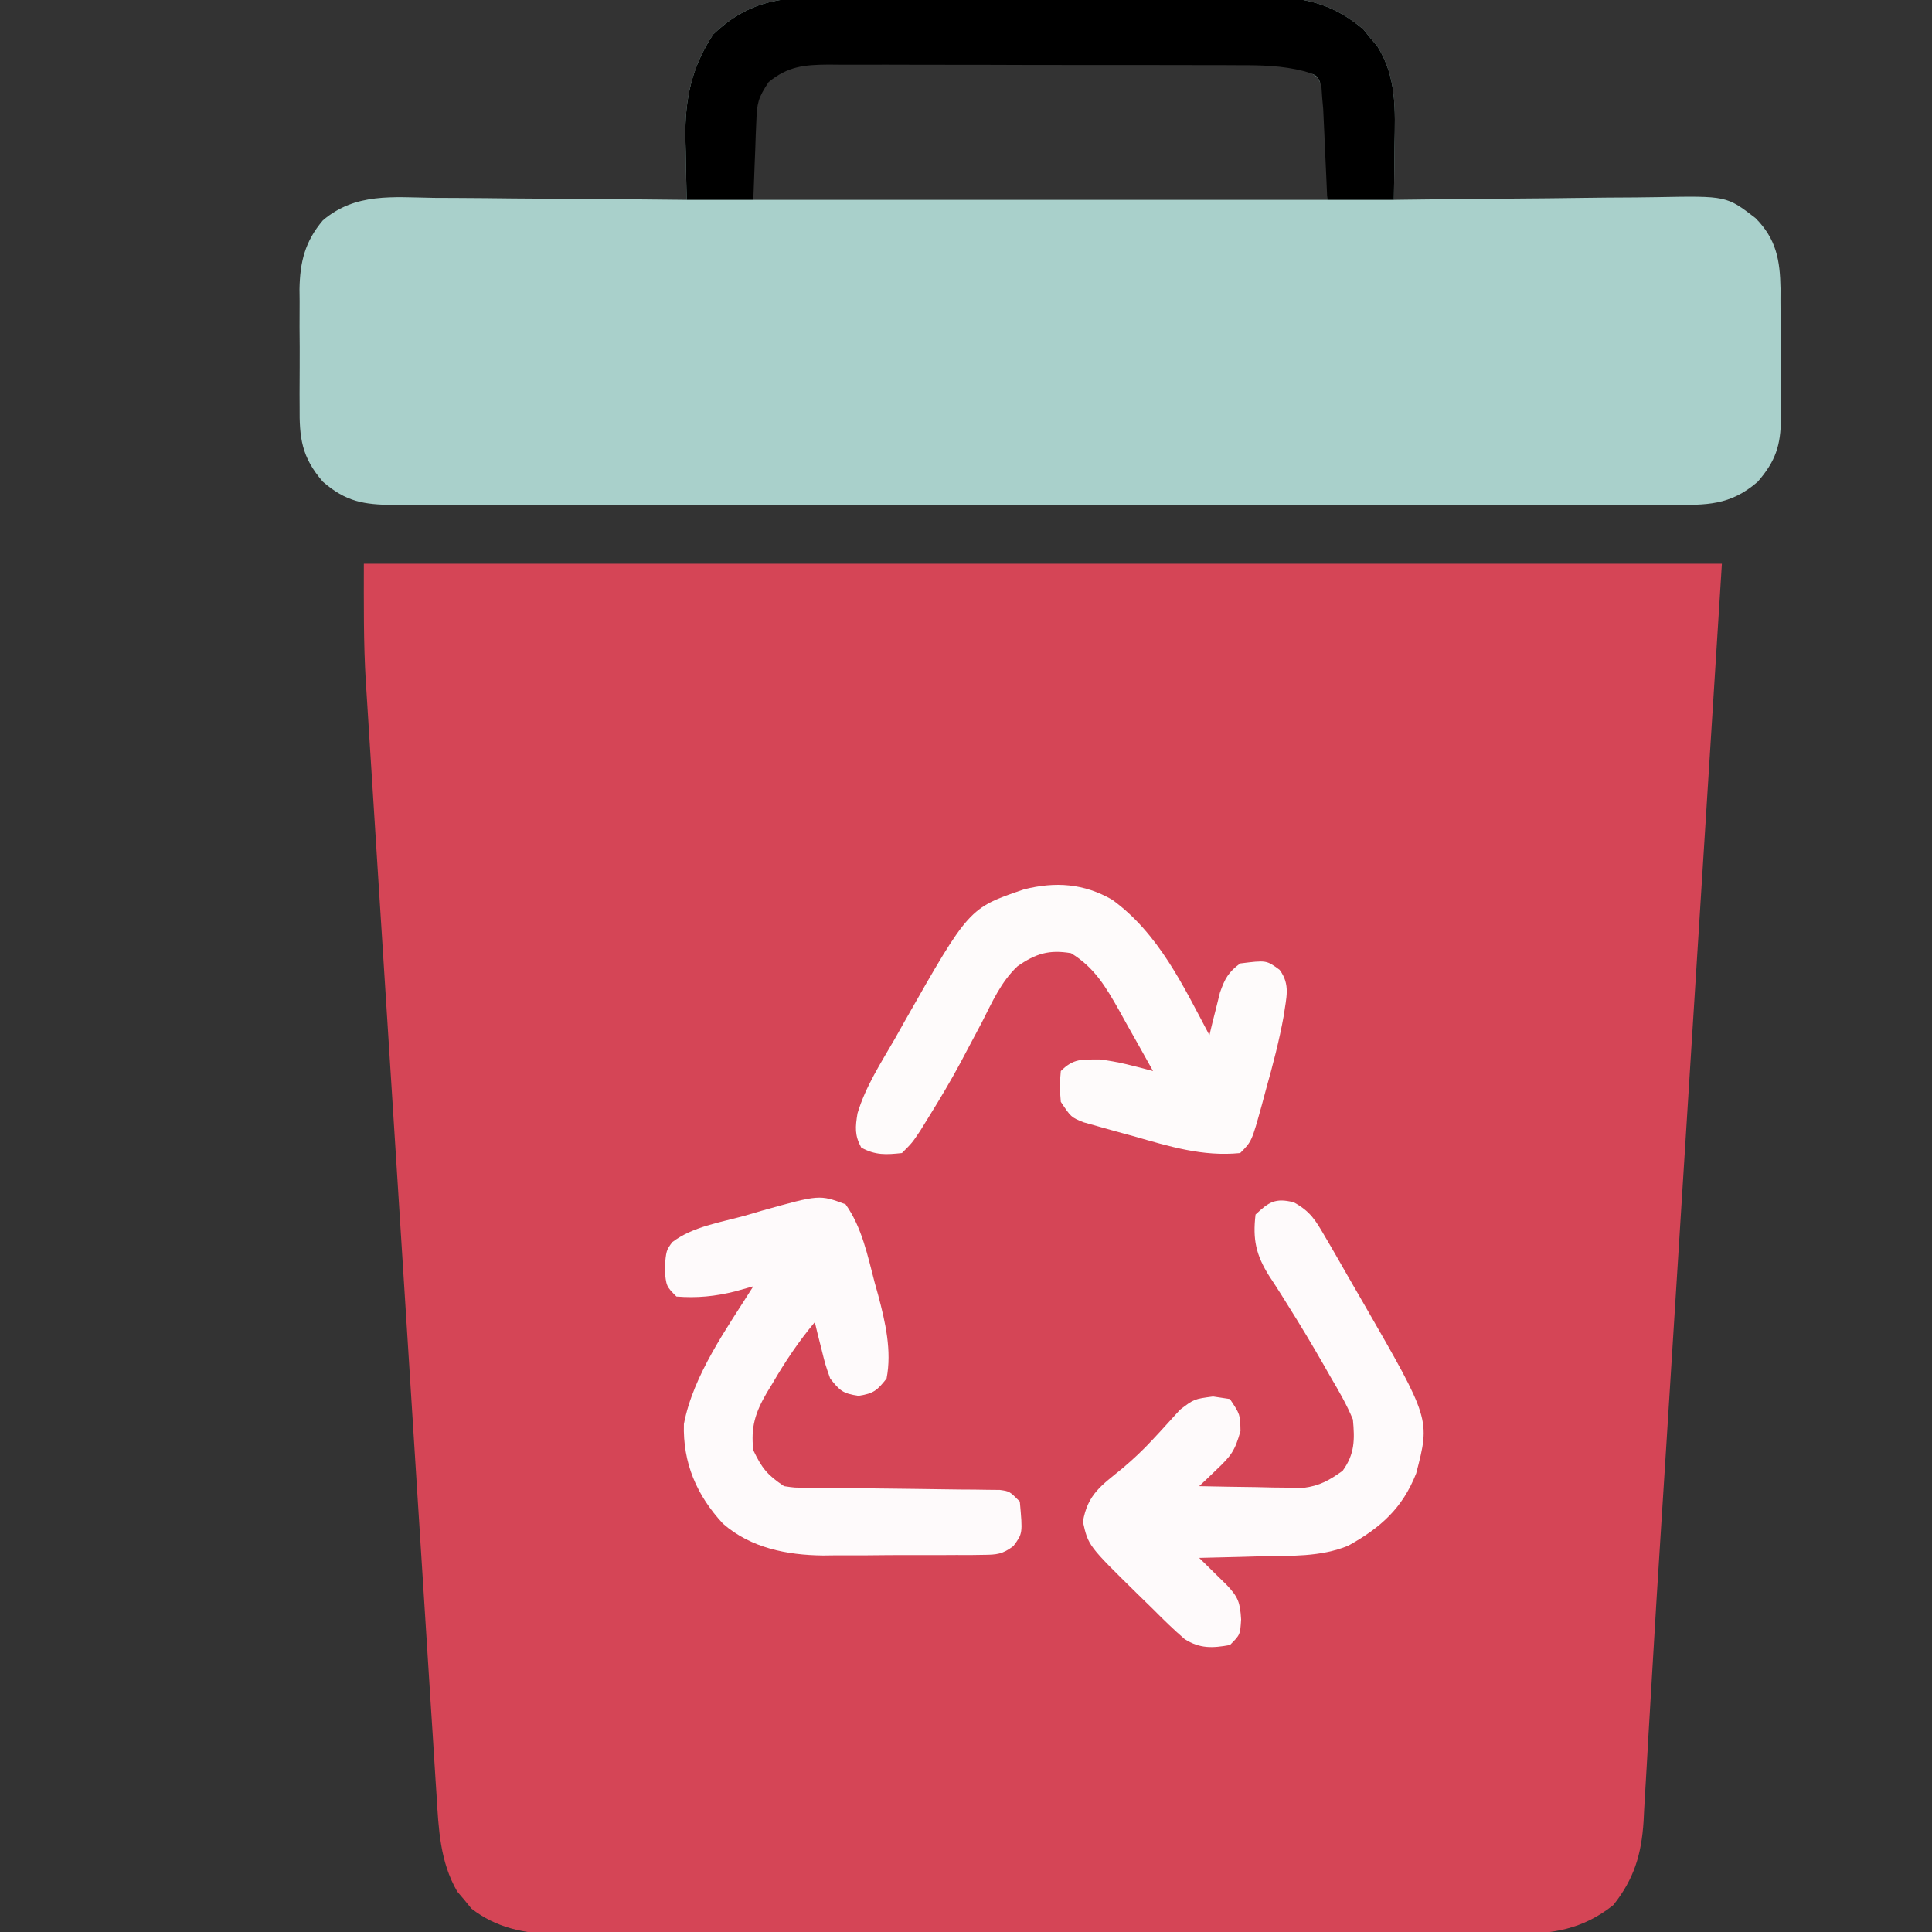
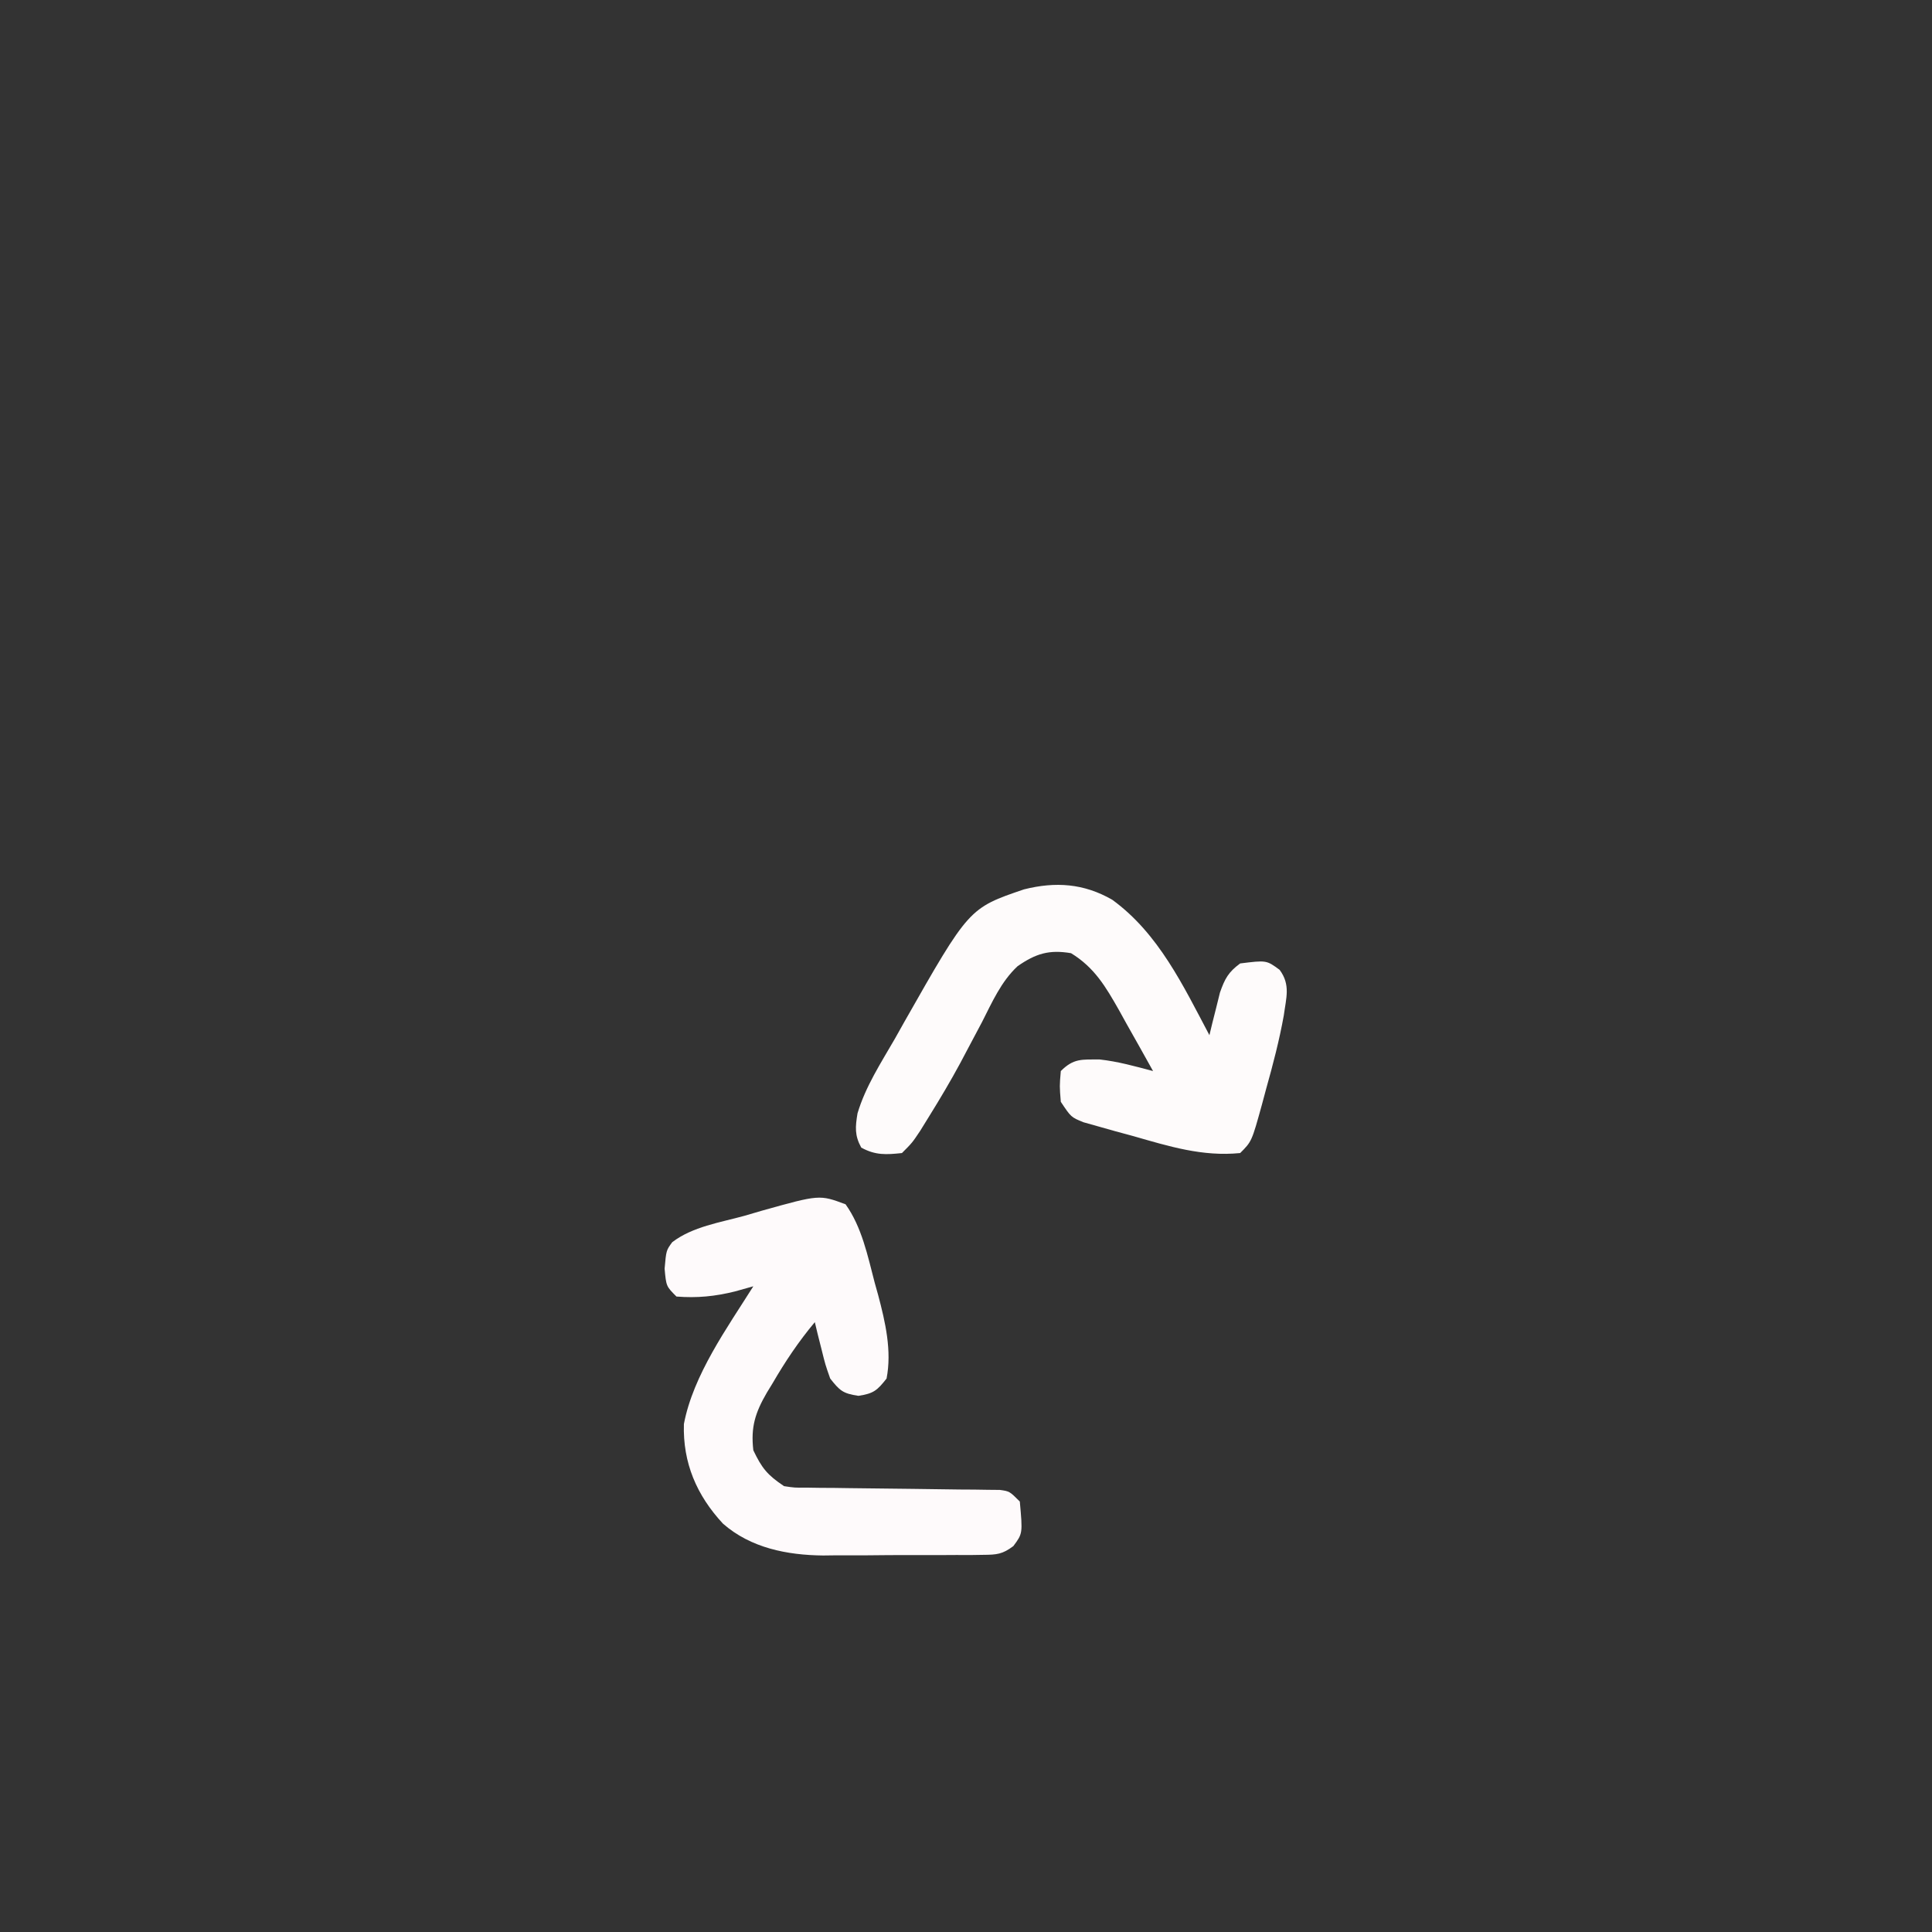
<svg xmlns="http://www.w3.org/2000/svg" version="1.1" width="377" height="377">
  <rect width="100%" height="100%" fill="#333333" stroke="none" />
-   <path d="M0 0 C87.45 0 174.9 0 265 0 C262.917 33.041 260.834 66.082 258.688 100.125 C257.71 115.629 257.71 115.629 256.714 131.446 C255.902 144.314 255.902 144.314 255.519 150.386 C255.258 154.522 254.997 158.659 254.737 162.795 C254.67 163.853 254.603 164.911 254.535 166.001 C254.4 168.136 254.266 170.271 254.132 172.405 C253.806 177.58 253.478 182.755 253.145 187.929 C252.549 197.215 251.965 206.501 251.432 215.79 C251.186 220.06 250.93 224.329 250.672 228.598 C250.553 230.616 250.438 232.634 250.329 234.652 C250.177 237.434 250.01 240.215 249.839 242.996 C249.799 243.809 249.759 244.621 249.717 245.458 C249.3 251.842 247.874 256.644 243.812 261.75 C237.858 266.514 231.788 267.446 224.423 267.381 C223.597 267.386 222.771 267.39 221.92 267.395 C219.172 267.407 216.424 267.398 213.676 267.388 C211.697 267.392 209.719 267.398 207.741 267.404 C202.381 267.418 197.022 267.412 191.663 267.403 C186.048 267.395 180.433 267.402 174.818 267.407 C165.389 267.413 155.961 267.405 146.532 267.391 C135.639 267.375 124.747 267.38 113.854 267.397 C104.493 267.41 95.133 267.412 85.772 267.404 C80.185 267.4 74.598 267.399 69.011 267.409 C63.758 267.418 58.505 267.412 53.252 267.394 C51.326 267.39 49.401 267.391 47.476 267.398 C44.843 267.406 42.21 267.396 39.577 267.381 C38.82 267.388 38.062 267.394 37.282 267.401 C31.32 267.336 25.796 266.18 20.977 262.422 C20.531 261.87 20.085 261.318 19.625 260.75 C19.164 260.209 18.702 259.667 18.227 259.109 C14.86 253.32 14.578 246.867 14.19 240.338 C14.127 239.383 14.064 238.428 13.999 237.444 C13.791 234.253 13.593 231.062 13.396 227.871 C13.249 225.579 13.1 223.287 12.952 220.995 C12.55 214.774 12.158 208.553 11.768 202.331 C11.358 195.81 10.94 189.29 10.523 182.769 C9.823 171.811 9.13 160.852 8.44 149.893 C7.733 138.645 7.019 127.397 6.299 116.15 C5.429 102.571 4.565 88.993 3.705 75.413 C3.377 70.24 3.048 65.066 2.717 59.893 C2.327 53.787 1.941 47.68 1.559 41.573 C1.419 39.341 1.277 37.109 1.134 34.877 C0.937 31.811 0.746 28.745 0.556 25.678 C0.499 24.812 0.442 23.946 0.383 23.054 C-0.084 15.33 0 7.79 0 0 Z " fill="#D54556" transform="translate(71,110)" />
-   <path d="M0 0 C1.022 -0.007 2.044 -0.014 3.098 -0.021 C6.457 -0.039 9.816 -0.027 13.176 -0.014 C15.522 -0.016 17.868 -0.02 20.214 -0.025 C25.123 -0.031 30.031 -0.023 34.94 -0.004 C41.222 0.019 47.502 0.006 53.784 -0.018 C58.626 -0.033 63.467 -0.028 68.309 -0.018 C70.625 -0.015 72.941 -0.018 75.256 -0.028 C78.497 -0.038 81.736 -0.022 84.977 0 C85.926 -0.008 86.876 -0.016 87.855 -0.025 C94.846 0.064 100.125 1.674 105.512 6.229 C105.958 6.778 106.404 7.327 106.863 7.893 C107.556 8.709 107.556 8.709 108.262 9.541 C112.074 15.684 111.73 21.917 111.613 28.893 C111.604 29.915 111.595 30.937 111.586 31.99 C111.562 34.5 111.53 37.008 111.488 39.518 C112.272 39.506 113.056 39.495 113.864 39.484 C121.279 39.383 128.693 39.307 136.107 39.259 C139.919 39.233 143.73 39.197 147.541 39.14 C151.224 39.086 154.906 39.056 158.59 39.043 C159.99 39.034 161.39 39.016 162.79 38.989 C176.395 38.736 176.395 38.736 182.029 43.057 C186.118 47.15 186.836 51.305 186.931 56.837 C186.926 58.009 186.926 58.009 186.922 59.205 C186.927 60.026 186.932 60.847 186.938 61.692 C186.944 63.42 186.943 65.148 186.934 66.876 C186.926 69.51 186.955 72.142 186.986 74.775 C186.988 76.46 186.987 78.145 186.984 79.83 C186.996 80.611 187.007 81.393 187.018 82.198 C186.952 87.415 186.017 90.442 182.488 94.518 C177.078 99.203 172.449 99.085 165.633 99.026 C164.538 99.032 163.442 99.038 162.314 99.044 C158.643 99.06 154.972 99.048 151.301 99.035 C148.669 99.041 146.038 99.048 143.406 99.056 C137 99.074 130.594 99.07 124.188 99.059 C118.981 99.05 113.775 99.048 108.568 99.053 C107.827 99.053 107.085 99.054 106.322 99.055 C104.816 99.056 103.31 99.057 101.804 99.059 C87.686 99.07 73.568 99.057 59.45 99.035 C47.337 99.018 35.225 99.021 23.113 99.039 C9.045 99.06 -5.022 99.069 -19.09 99.057 C-20.591 99.055 -22.091 99.054 -23.591 99.053 C-24.699 99.052 -24.699 99.052 -25.828 99.051 C-31.028 99.048 -36.228 99.053 -41.428 99.063 C-48.428 99.075 -55.427 99.066 -62.427 99.043 C-64.998 99.038 -67.57 99.039 -70.141 99.048 C-73.646 99.059 -77.151 99.045 -80.656 99.026 C-81.677 99.034 -82.699 99.043 -83.751 99.053 C-89.519 98.989 -92.975 98.447 -97.512 94.518 C-101.679 89.696 -102.106 85.958 -102.043 79.865 C-102.047 79.047 -102.051 78.229 -102.055 77.385 C-102.057 75.662 -102.05 73.938 -102.033 72.214 C-102.012 69.591 -102.033 66.971 -102.059 64.348 C-102.056 62.666 -102.051 60.984 -102.043 59.303 C-102.051 58.526 -102.059 57.75 -102.068 56.95 C-101.977 51.617 -101.005 47.651 -97.512 43.518 C-91.142 38.091 -83.826 39.003 -75.828 39.127 C-74.403 39.134 -72.978 39.14 -71.553 39.144 C-67.823 39.159 -64.093 39.199 -60.363 39.243 C-56.549 39.284 -52.734 39.302 -48.92 39.322 C-41.45 39.365 -33.981 39.433 -26.512 39.518 C-26.527 38.959 -26.543 38.4 -26.559 37.824 C-26.622 35.243 -26.661 32.662 -26.699 30.08 C-26.724 29.202 -26.749 28.323 -26.775 27.418 C-26.86 19.796 -25.555 13.611 -21.324 7.205 C-14.875 1.043 -8.711 -0.074 0 0 Z M-10.512 15.518 C-15.512 21.351 -15.512 21.351 -13.512 39.518 C23.448 39.518 60.408 39.518 98.488 39.518 C99.979 21.754 99.979 21.754 96.488 15.518 C91.459 12.096 86.931 12.088 81.074 12.129 C80.145 12.124 79.216 12.119 78.258 12.113 C75.198 12.1 72.138 12.109 69.078 12.119 C66.946 12.117 64.815 12.114 62.683 12.11 C58.22 12.106 53.757 12.112 49.295 12.126 C43.576 12.144 37.857 12.134 32.139 12.116 C27.739 12.105 23.339 12.108 18.939 12.116 C16.83 12.118 14.721 12.116 12.612 12.109 C9.666 12.101 6.72 12.113 3.773 12.129 C2.903 12.123 2.033 12.117 1.136 12.111 C-3.564 12.16 -6.732 12.422 -10.512 15.518 Z " fill="#A9D0CB" transform="translate(160.512,-0.518)" />
-   <path d="M0 0 C1.022 -0.007 2.044 -0.014 3.098 -0.021 C6.457 -0.039 9.816 -0.027 13.176 -0.014 C15.522 -0.016 17.868 -0.02 20.214 -0.025 C25.123 -0.031 30.031 -0.023 34.94 -0.004 C41.222 0.019 47.502 0.006 53.784 -0.018 C58.626 -0.033 63.467 -0.028 68.309 -0.018 C70.625 -0.015 72.941 -0.018 75.256 -0.028 C78.497 -0.038 81.736 -0.022 84.977 0 C85.926 -0.008 86.876 -0.016 87.855 -0.025 C94.846 0.064 100.125 1.674 105.512 6.229 C105.958 6.778 106.404 7.327 106.863 7.893 C107.556 8.709 107.556 8.709 108.262 9.541 C112.083 15.699 111.731 21.892 111.613 28.893 C111.604 29.915 111.595 30.937 111.586 31.99 C111.562 34.499 111.527 37.009 111.488 39.518 C107.198 39.518 102.908 39.518 98.488 39.518 C98.428 38.12 98.367 36.723 98.305 35.283 C98.22 33.445 98.136 31.606 98.051 29.768 C98.011 28.847 97.972 27.927 97.932 26.979 C97.89 26.089 97.848 25.2 97.805 24.283 C97.768 23.466 97.731 22.649 97.694 21.808 C97.626 21.052 97.558 20.296 97.488 19.518 C97.441 18.801 97.393 18.083 97.344 17.345 C96.605 15.247 96.605 15.247 94.023 14.421 C89.624 13.297 85.594 13.23 81.074 13.243 C79.68 13.235 79.68 13.235 78.258 13.227 C75.198 13.214 72.138 13.214 69.078 13.217 C66.946 13.213 64.815 13.209 62.683 13.204 C58.22 13.196 53.757 13.197 49.295 13.202 C43.576 13.208 37.857 13.191 32.139 13.168 C27.739 13.153 23.339 13.152 18.939 13.155 C16.83 13.155 14.721 13.149 12.612 13.139 C9.666 13.127 6.72 13.134 3.773 13.145 C2.903 13.138 2.033 13.13 1.136 13.122 C-3.562 13.163 -6.72 13.432 -10.512 16.518 C-12.599 19.649 -12.788 20.587 -12.926 24.186 C-12.984 25.525 -12.984 25.525 -13.043 26.891 C-13.089 28.284 -13.089 28.284 -13.137 29.705 C-13.195 31.116 -13.195 31.116 -13.254 32.555 C-13.348 34.875 -13.431 37.196 -13.512 39.518 C-17.802 39.518 -22.092 39.518 -26.512 39.518 C-26.593 36.371 -26.653 33.227 -26.699 30.08 C-26.724 29.202 -26.749 28.323 -26.775 27.418 C-26.86 19.796 -25.555 13.611 -21.324 7.205 C-14.875 1.043 -8.711 -0.074 0 0 Z " fill="#000000" transform="translate(160.512,-0.518)" />
-   <path d="M0 0 C3.25 1.774 4.255 3.505 6.109 6.703 C6.433 7.253 6.757 7.804 7.09 8.371 C8.258 10.369 9.402 12.379 10.547 14.391 C11.584 16.188 12.622 17.985 13.66 19.781 C26.645 42.327 26.645 42.327 23.895 52.898 C21.194 59.736 16.948 63.504 10.625 67.012 C5.219 69.244 -0.629 68.963 -6.391 69.078 C-7.551 69.112 -8.712 69.146 -9.908 69.182 C-12.756 69.264 -15.604 69.333 -18.453 69.391 C-17.959 69.873 -17.466 70.355 -16.957 70.852 C-15.996 71.799 -15.996 71.799 -15.016 72.766 C-14.378 73.392 -13.739 74.019 -13.082 74.664 C-10.829 77.052 -10.474 78.062 -10.266 81.391 C-10.453 84.391 -10.453 84.391 -12.453 86.391 C-15.84 87 -18.278 87.131 -21.27 85.246 C-23.438 83.385 -25.441 81.42 -27.453 79.391 C-28.499 78.367 -29.546 77.345 -30.594 76.324 C-40.093 66.995 -40.093 66.995 -41.141 62.328 C-40.194 56.908 -37.533 55.282 -33.383 51.879 C-31.27 50.084 -29.45 48.389 -27.586 46.371 C-27.115 45.865 -26.643 45.36 -26.157 44.839 C-24.827 43.394 -23.509 41.938 -22.191 40.48 C-19.453 38.391 -19.453 38.391 -15.746 37.895 C-14.116 38.14 -14.116 38.14 -12.453 38.391 C-10.453 41.391 -10.453 41.391 -10.391 44.641 C-11.489 48.516 -12.217 49.46 -15.02 52.125 C-15.66 52.741 -16.3 53.357 -16.959 53.991 C-17.452 54.453 -17.945 54.915 -18.453 55.391 C-14.724 55.478 -10.995 55.531 -7.266 55.578 C-5.683 55.616 -5.683 55.616 -4.068 55.654 C-3.047 55.664 -2.025 55.674 -0.973 55.684 C0.433 55.707 0.433 55.707 1.868 55.731 C5.076 55.323 6.931 54.256 9.547 52.391 C11.907 49.131 11.919 46.335 11.547 42.391 C10.327 39.425 8.735 36.713 7.109 33.953 C6.663 33.168 6.216 32.384 5.756 31.575 C3.542 27.708 1.255 23.895 -1.121 20.125 C-1.535 19.462 -1.949 18.798 -2.375 18.115 C-3.155 16.876 -3.949 15.645 -4.76 14.426 C-7.373 10.29 -8.027 7.246 -7.453 2.391 C-4.82 -0.092 -3.568 -0.886 0 0 Z " fill="#FEFAFB" transform="translate(252.453,234.609)" />
-   <path d="M0 0 C9.049 6.58 13.847 16.778 18.961 26.426 C19.143 25.667 19.324 24.907 19.512 24.125 C19.763 23.131 20.014 22.137 20.273 21.113 C20.517 20.127 20.761 19.141 21.012 18.125 C21.974 15.388 22.648 14.133 24.961 12.426 C30.088 11.785 30.088 11.785 32.656 13.67 C34.826 16.591 33.935 19.127 33.472 22.582 C32.598 27.444 31.359 32.173 30.023 36.926 C29.759 37.913 29.494 38.901 29.221 39.918 C27.22 47.167 27.22 47.167 24.961 49.426 C17.623 50.16 11.098 48.125 4.086 46.113 C2.946 45.805 1.807 45.496 0.633 45.178 C-0.453 44.872 -1.538 44.565 -2.656 44.25 C-4.135 43.834 -4.135 43.834 -5.644 43.409 C-8.039 42.426 -8.039 42.426 -10.039 39.426 C-10.289 36.363 -10.289 36.363 -10.039 33.426 C-7.525 30.911 -5.938 31.188 -2.5 31.16 C1.093 31.548 4.468 32.503 7.961 33.426 C6.249 30.333 4.513 27.253 2.773 24.176 C2.291 23.303 1.808 22.43 1.311 21.531 C-1.281 16.975 -3.453 13.236 -8.039 10.426 C-12.315 9.698 -14.929 10.5 -18.476 12.967 C-21.692 15.968 -23.439 19.989 -25.414 23.863 C-26.366 25.663 -27.32 27.461 -28.277 29.258 C-28.742 30.136 -29.207 31.015 -29.686 31.92 C-31.548 35.368 -33.538 38.721 -35.602 42.051 C-36.532 43.555 -36.532 43.555 -37.48 45.09 C-39.039 47.426 -39.039 47.426 -41.039 49.426 C-44.137 49.755 -46.212 49.879 -48.977 48.363 C-50.29 45.969 -50.145 44.339 -49.71 41.684 C-48.158 36.46 -45.121 31.807 -42.414 27.113 C-41.809 26.036 -41.205 24.959 -40.582 23.85 C-27.955 1.624 -27.955 1.624 -17.211 -2.031 C-11.052 -3.571 -5.543 -3.188 0 0 Z " fill="#FEFBFB" transform="translate(217.039,175.574)" />
+   <path d="M0 0 C9.049 6.58 13.847 16.778 18.961 26.426 C19.143 25.667 19.324 24.907 19.512 24.125 C19.763 23.131 20.014 22.137 20.273 21.113 C20.517 20.127 20.761 19.141 21.012 18.125 C21.974 15.388 22.648 14.133 24.961 12.426 C30.088 11.785 30.088 11.785 32.656 13.67 C34.826 16.591 33.935 19.127 33.472 22.582 C32.598 27.444 31.359 32.173 30.023 36.926 C29.759 37.913 29.494 38.901 29.221 39.918 C27.22 47.167 27.22 47.167 24.961 49.426 C17.623 50.16 11.098 48.125 4.086 46.113 C2.946 45.805 1.807 45.496 0.633 45.178 C-0.453 44.872 -1.538 44.565 -2.656 44.25 C-4.135 43.834 -4.135 43.834 -5.644 43.409 C-8.039 42.426 -8.039 42.426 -10.039 39.426 C-10.289 36.363 -10.289 36.363 -10.039 33.426 C-7.525 30.911 -5.938 31.188 -2.5 31.16 C1.093 31.548 4.468 32.503 7.961 33.426 C6.249 30.333 4.513 27.253 2.773 24.176 C2.291 23.303 1.808 22.43 1.311 21.531 C-1.281 16.975 -3.453 13.236 -8.039 10.426 C-12.315 9.698 -14.929 10.5 -18.476 12.967 C-21.692 15.968 -23.439 19.989 -25.414 23.863 C-26.366 25.663 -27.32 27.461 -28.277 29.258 C-28.742 30.136 -29.207 31.015 -29.686 31.92 C-31.548 35.368 -33.538 38.721 -35.602 42.051 C-36.532 43.555 -36.532 43.555 -37.48 45.09 C-39.039 47.426 -39.039 47.426 -41.039 49.426 C-44.137 49.755 -46.212 49.879 -48.977 48.363 C-50.29 45.969 -50.145 44.339 -49.71 41.684 C-48.158 36.46 -45.121 31.807 -42.414 27.113 C-41.809 26.036 -41.205 24.959 -40.582 23.85 C-27.955 1.624 -27.955 1.624 -17.211 -2.031 C-11.052 -3.571 -5.543 -3.188 0 0 " fill="#FEFBFB" transform="translate(217.039,175.574)" />
  <path d="M0 0 C3.182 4.46 4.312 10.054 5.688 15.312 C5.912 16.116 6.137 16.92 6.369 17.748 C7.758 22.997 9.056 28.58 8 34 C6.166 36.328 5.477 36.928 2.5 37.375 C-0.531 36.92 -1.123 36.373 -3 34 C-3.949 31.301 -3.949 31.301 -4.688 28.312 C-4.939 27.319 -5.19 26.325 -5.449 25.301 C-5.631 24.542 -5.813 23.782 -6 23 C-9.156 26.76 -11.788 30.701 -14.25 34.938 C-14.614 35.532 -14.977 36.127 -15.352 36.74 C-17.632 40.662 -18.524 43.48 -18 48 C-16.332 51.494 -15.26 52.827 -12 55 C-9.936 55.312 -9.936 55.312 -7.652 55.287 C-6.341 55.307 -6.341 55.307 -5.003 55.328 C-4.062 55.333 -3.122 55.338 -2.152 55.344 C-1.185 55.358 -0.217 55.373 0.78 55.388 C4.925 55.45 9.07 55.49 13.215 55.532 C16.239 55.565 19.262 55.611 22.285 55.656 C23.228 55.662 24.171 55.667 25.142 55.672 C26.448 55.692 26.448 55.692 27.781 55.713 C28.55 55.72 29.318 55.727 30.109 55.735 C32 56 32 56 34 58 C34.567 64.237 34.567 64.237 32.739 66.697 C30.612 68.291 29.508 68.384 26.871 68.404 C26.042 68.417 25.214 68.429 24.361 68.442 C23.467 68.44 22.573 68.437 21.652 68.434 C20.726 68.439 19.799 68.444 18.845 68.449 C16.88 68.456 14.916 68.455 12.951 68.446 C9.973 68.438 6.996 68.466 4.018 68.498 C2.104 68.5 0.191 68.499 -1.723 68.496 C-2.602 68.507 -3.482 68.519 -4.388 68.53 C-11.412 68.453 -18.487 67.071 -23.918 62.323 C-29.057 56.791 -31.778 50.45 -31.547 42.871 C-29.719 33.275 -23.111 24.126 -18 16 C-19.176 16.33 -20.351 16.66 -21.562 17 C-25.451 17.967 -28.978 18.322 -33 18 C-35 16 -35 16 -35.312 12.562 C-35 9 -35 9 -33.825 7.394 C-29.843 4.353 -24.51 3.563 -19.75 2.25 C-18.63 1.921 -17.51 1.593 -16.355 1.254 C-5.09 -1.898 -5.09 -1.898 0 0 Z " fill="#FEFAFB" transform="translate(165,235)" />
</svg>